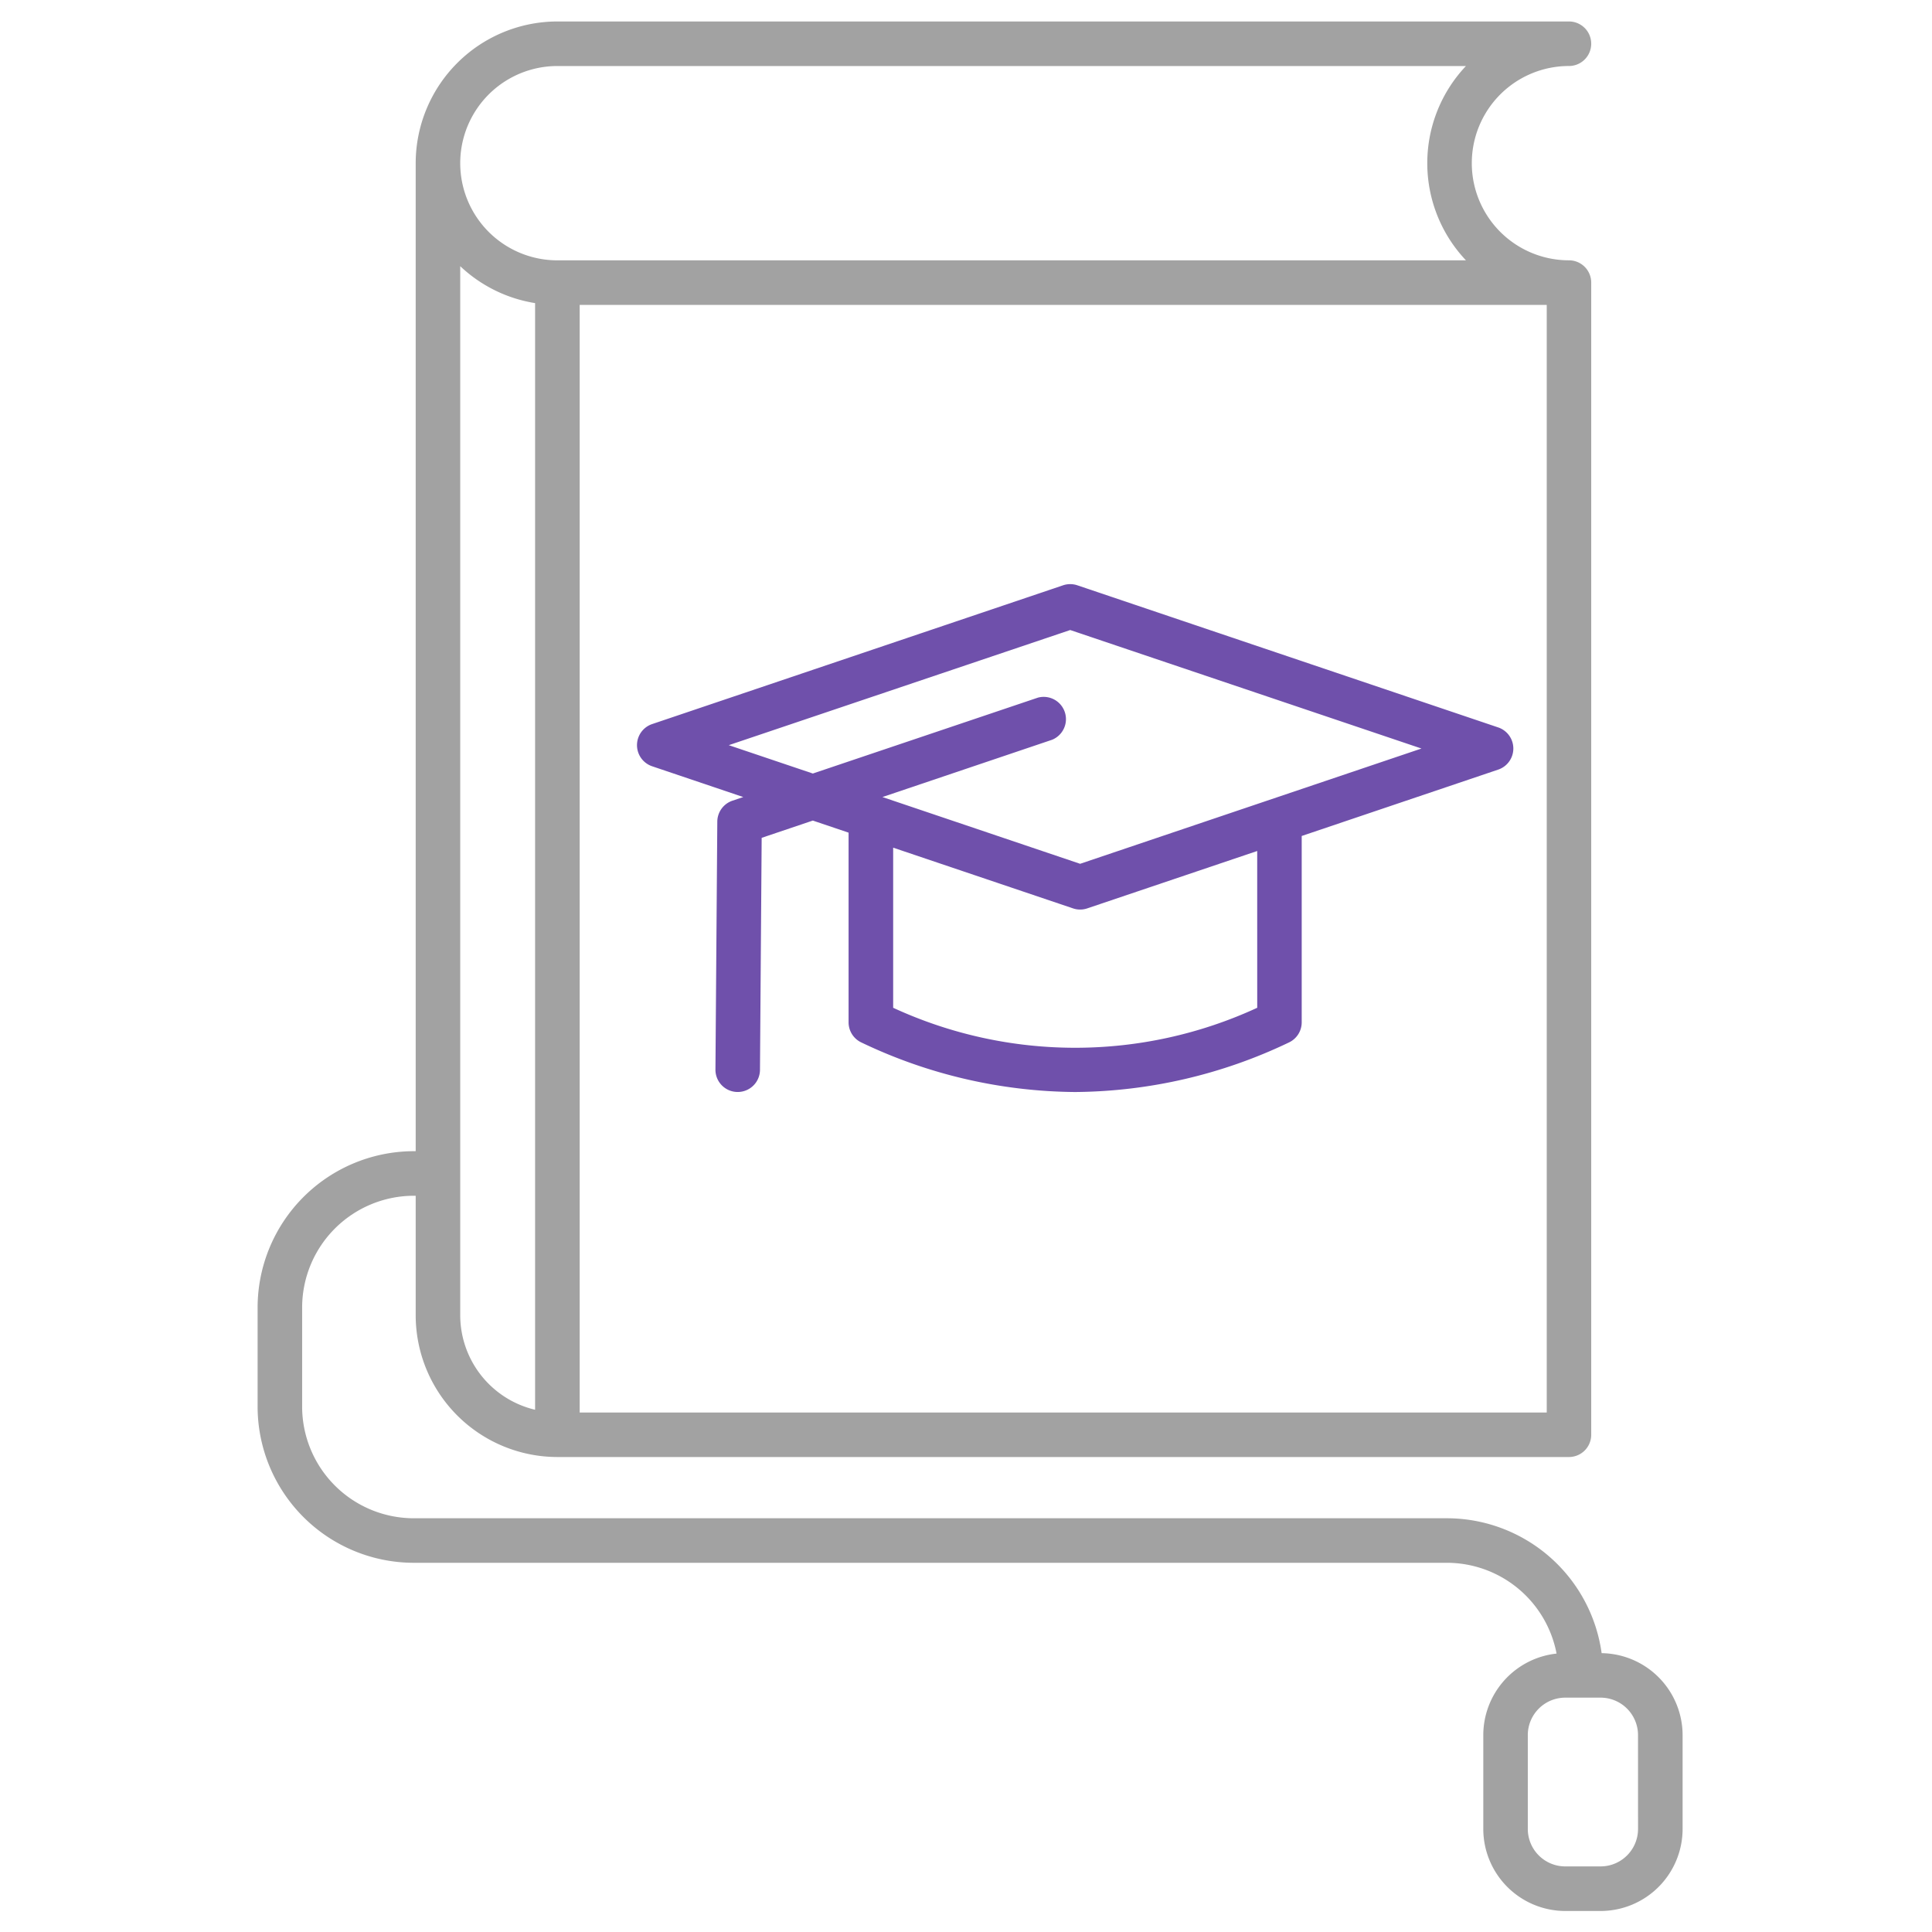
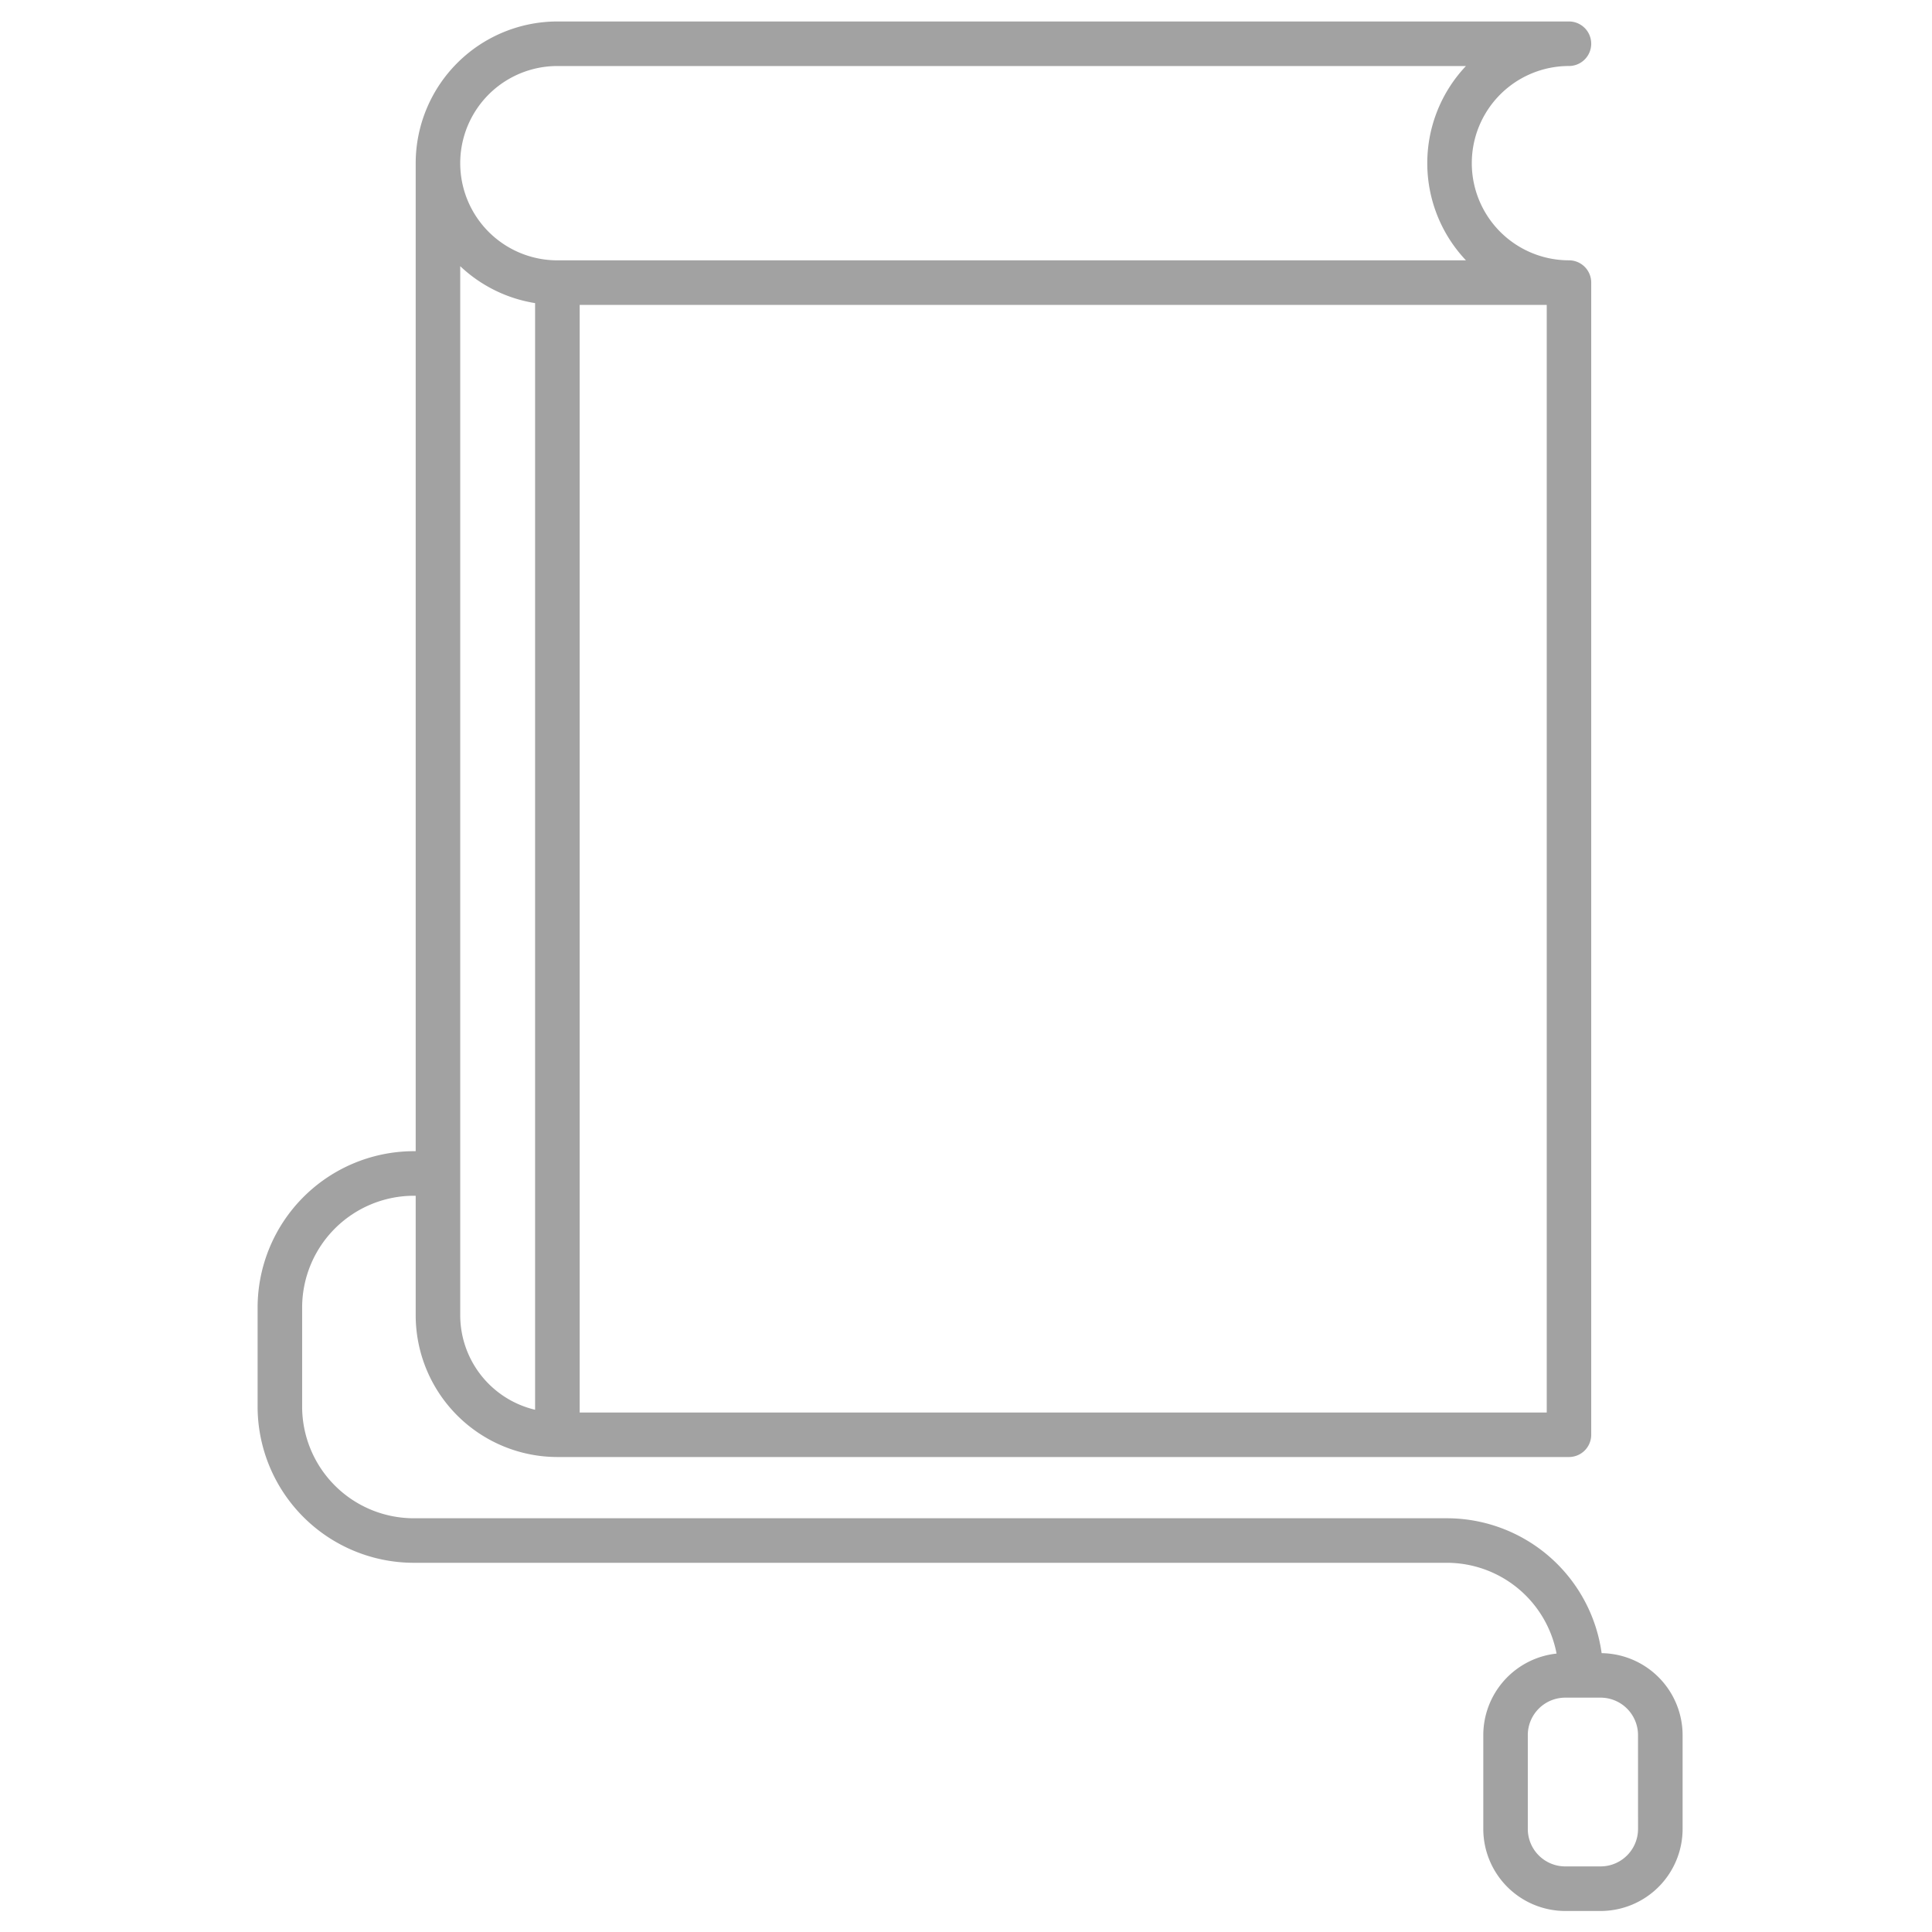
<svg xmlns="http://www.w3.org/2000/svg" width="80" height="80" viewBox="0 0 80 80">
  <defs>
    <clipPath id="clip-path">
-       <rect id="長方形_7211" data-name="長方形 7211" width="36.286" height="21.029" fill="#6f50ab" stroke="rgba(0,0,0,0)" stroke-width="1" />
-     </clipPath>
+       </clipPath>
    <clipPath id="clip-path-2">
      <rect id="長方形_7212" data-name="長方形 7212" width="59.006" height="78.24" fill="#a2a2a2" />
    </clipPath>
  </defs>
  <g id="グループ_17044" data-name="グループ 17044" transform="translate(-1028 -4996)">
    <g id="グループ_17043" data-name="グループ 17043" transform="translate(1038.667 4996.889)">
      <g id="グループ_17040" data-name="グループ 17040" transform="translate(15.71 23.299)">
        <g id="グループ_17039" data-name="グループ 17039" transform="translate(0 0)" clip-path="url(#clip-path)">
-           <path id="パス_16704" data-name="パス 16704" d="M.628,7.542,4.4,8.816l-.448.151a.922.922,0,0,0-.627.867L3.248,20.1a.922.922,0,0,0,.915.929h.007a.922.922,0,0,0,.922-.915l.07-9.609,2.118-.715,1.481.5v7.854a.921.921,0,0,0,.533.836,20.817,20.817,0,0,0,8.848,2.05,20.83,20.83,0,0,0,8.849-2.05.921.921,0,0,0,.533-.836V10.428L35.66,7.68a.922.922,0,0,0,0-1.747L18.233.048a.925.925,0,0,0-.59,0L.628,5.794a.922.922,0,0,0,0,1.748m25.054,10a17.984,17.984,0,0,1-15.075,0V10.912l7.447,2.514a.917.917,0,0,0,.59,0l7.037-2.376ZM17.938,1.9,32.483,6.807,18.349,11.58,10.163,8.816l7.025-2.372A.922.922,0,0,0,16.6,4.7L7.281,7.842,3.8,6.668Z" transform="translate(0 0)" fill="#6f50ab" stroke="rgba(0,0,0,0)" stroke-width="1" />
-         </g>
+           </g>
      </g>
      <g id="グループ_17042" data-name="グループ 17042" transform="translate(0)">
        <g id="グループ_17041" data-name="グループ 17041" transform="translate(0 0)" clip-path="url(#clip-path-2)">
          <path id="パス_16705" data-name="パス 16705" d="M55.653,67.564a6.473,6.473,0,0,0-6.4-5.585H6.465a4.626,4.626,0,0,1-4.621-4.621V53.245a4.632,4.632,0,0,1,4.591-4.62h.111v4.951a5.874,5.874,0,0,0,5.867,5.867H54.3a.922.922,0,0,0,.922-.922V10.813a.922.922,0,0,0-.922-.923,4.023,4.023,0,1,1,0-8.046A.922.922,0,0,0,54.3,0H12.413A5.874,5.874,0,0,0,6.546,5.868V46.779H6.424A6.481,6.481,0,0,0,0,53.245v4.113a6.472,6.472,0,0,0,6.465,6.465H49.249a4.628,4.628,0,0,1,4.538,3.759,3.4,3.4,0,0,0-3.034,3.375v3.889a3.4,3.4,0,0,0,3.395,3.395h1.463a3.4,3.4,0,0,0,3.395-3.395V70.957a3.4,3.4,0,0,0-3.353-3.392M8.39,53.574V10.133a5.85,5.85,0,0,0,3.1,1.529V57.486a4.027,4.027,0,0,1-3.1-3.912M53.38,57.6H13.336V11.735H53.38ZM12.413,1.845H50.035a5.854,5.854,0,0,0,0,8.046H12.413a4.023,4.023,0,1,1,0-8.046m44.748,73a1.552,1.552,0,0,1-1.55,1.55H54.147a1.552,1.552,0,0,1-1.551-1.55V70.957a1.552,1.552,0,0,1,1.551-1.55h1.463a1.552,1.552,0,0,1,1.55,1.55Z" transform="translate(0 0)" fill="#a2a2a2" />
        </g>
      </g>
    </g>
-     <rect id="長方形_7216" data-name="長方形 7216" width="80" height="80" transform="translate(1028 4996)" fill="none" />
  </g>
</svg>